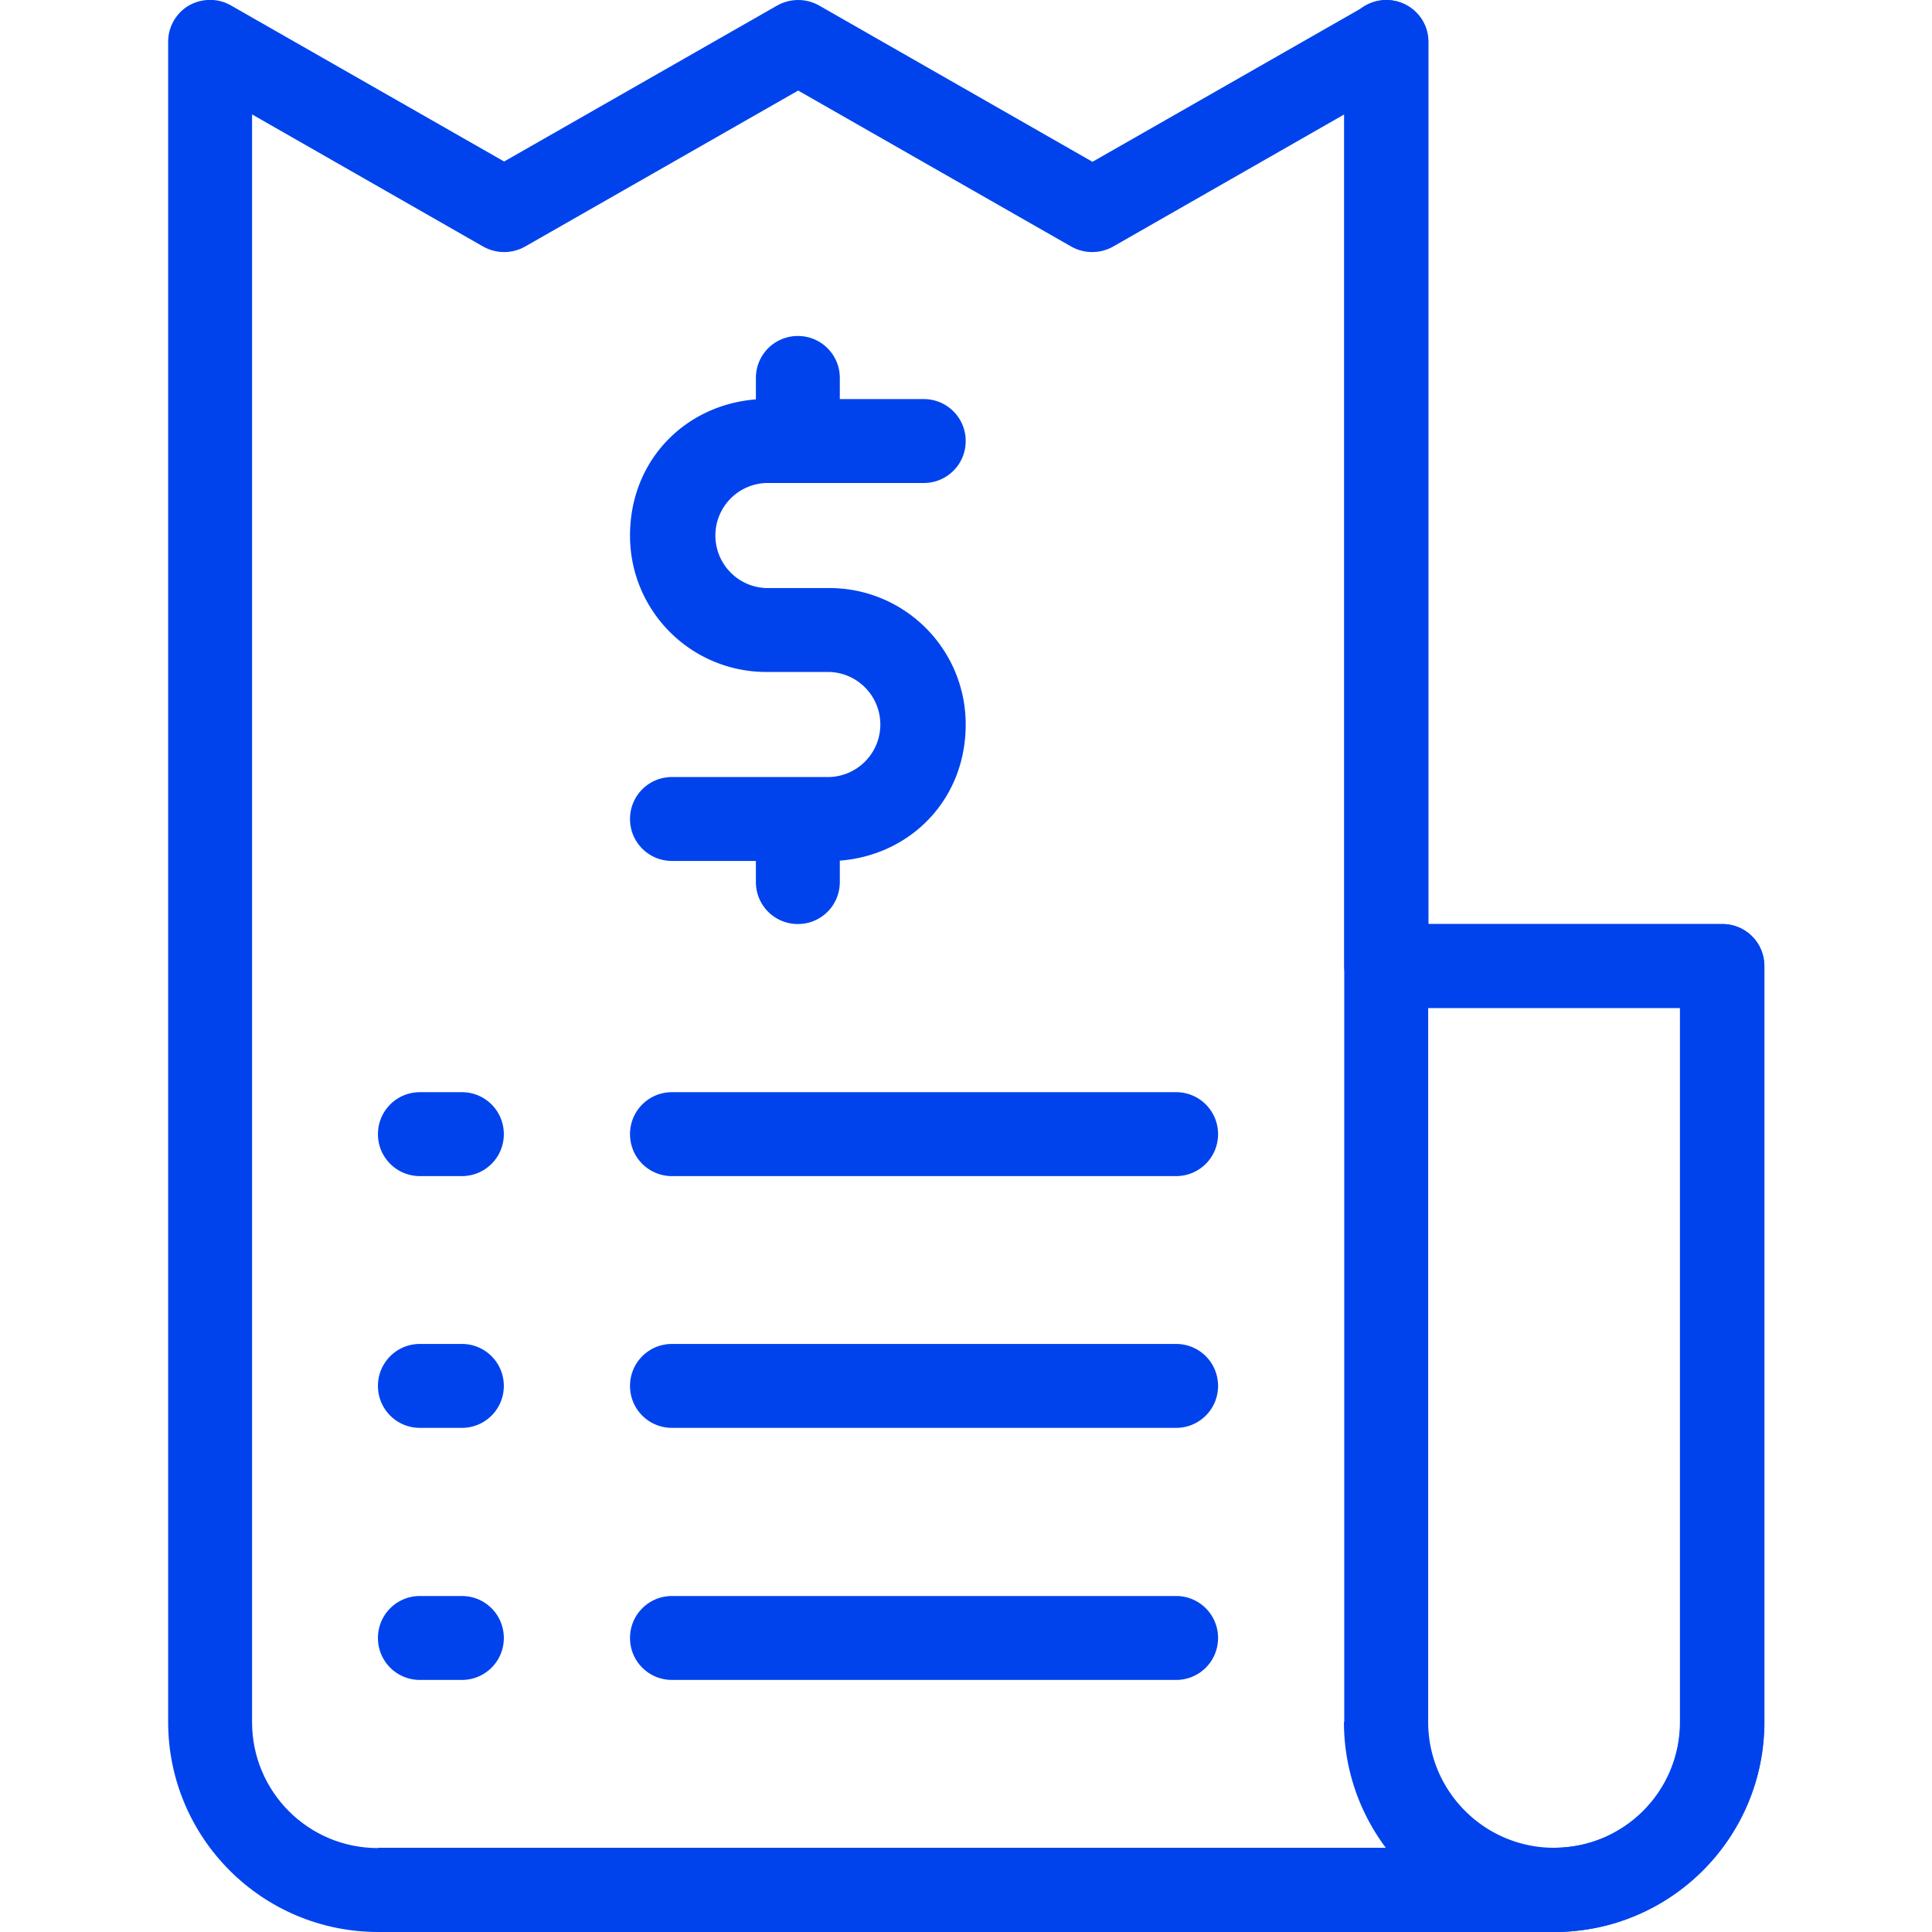
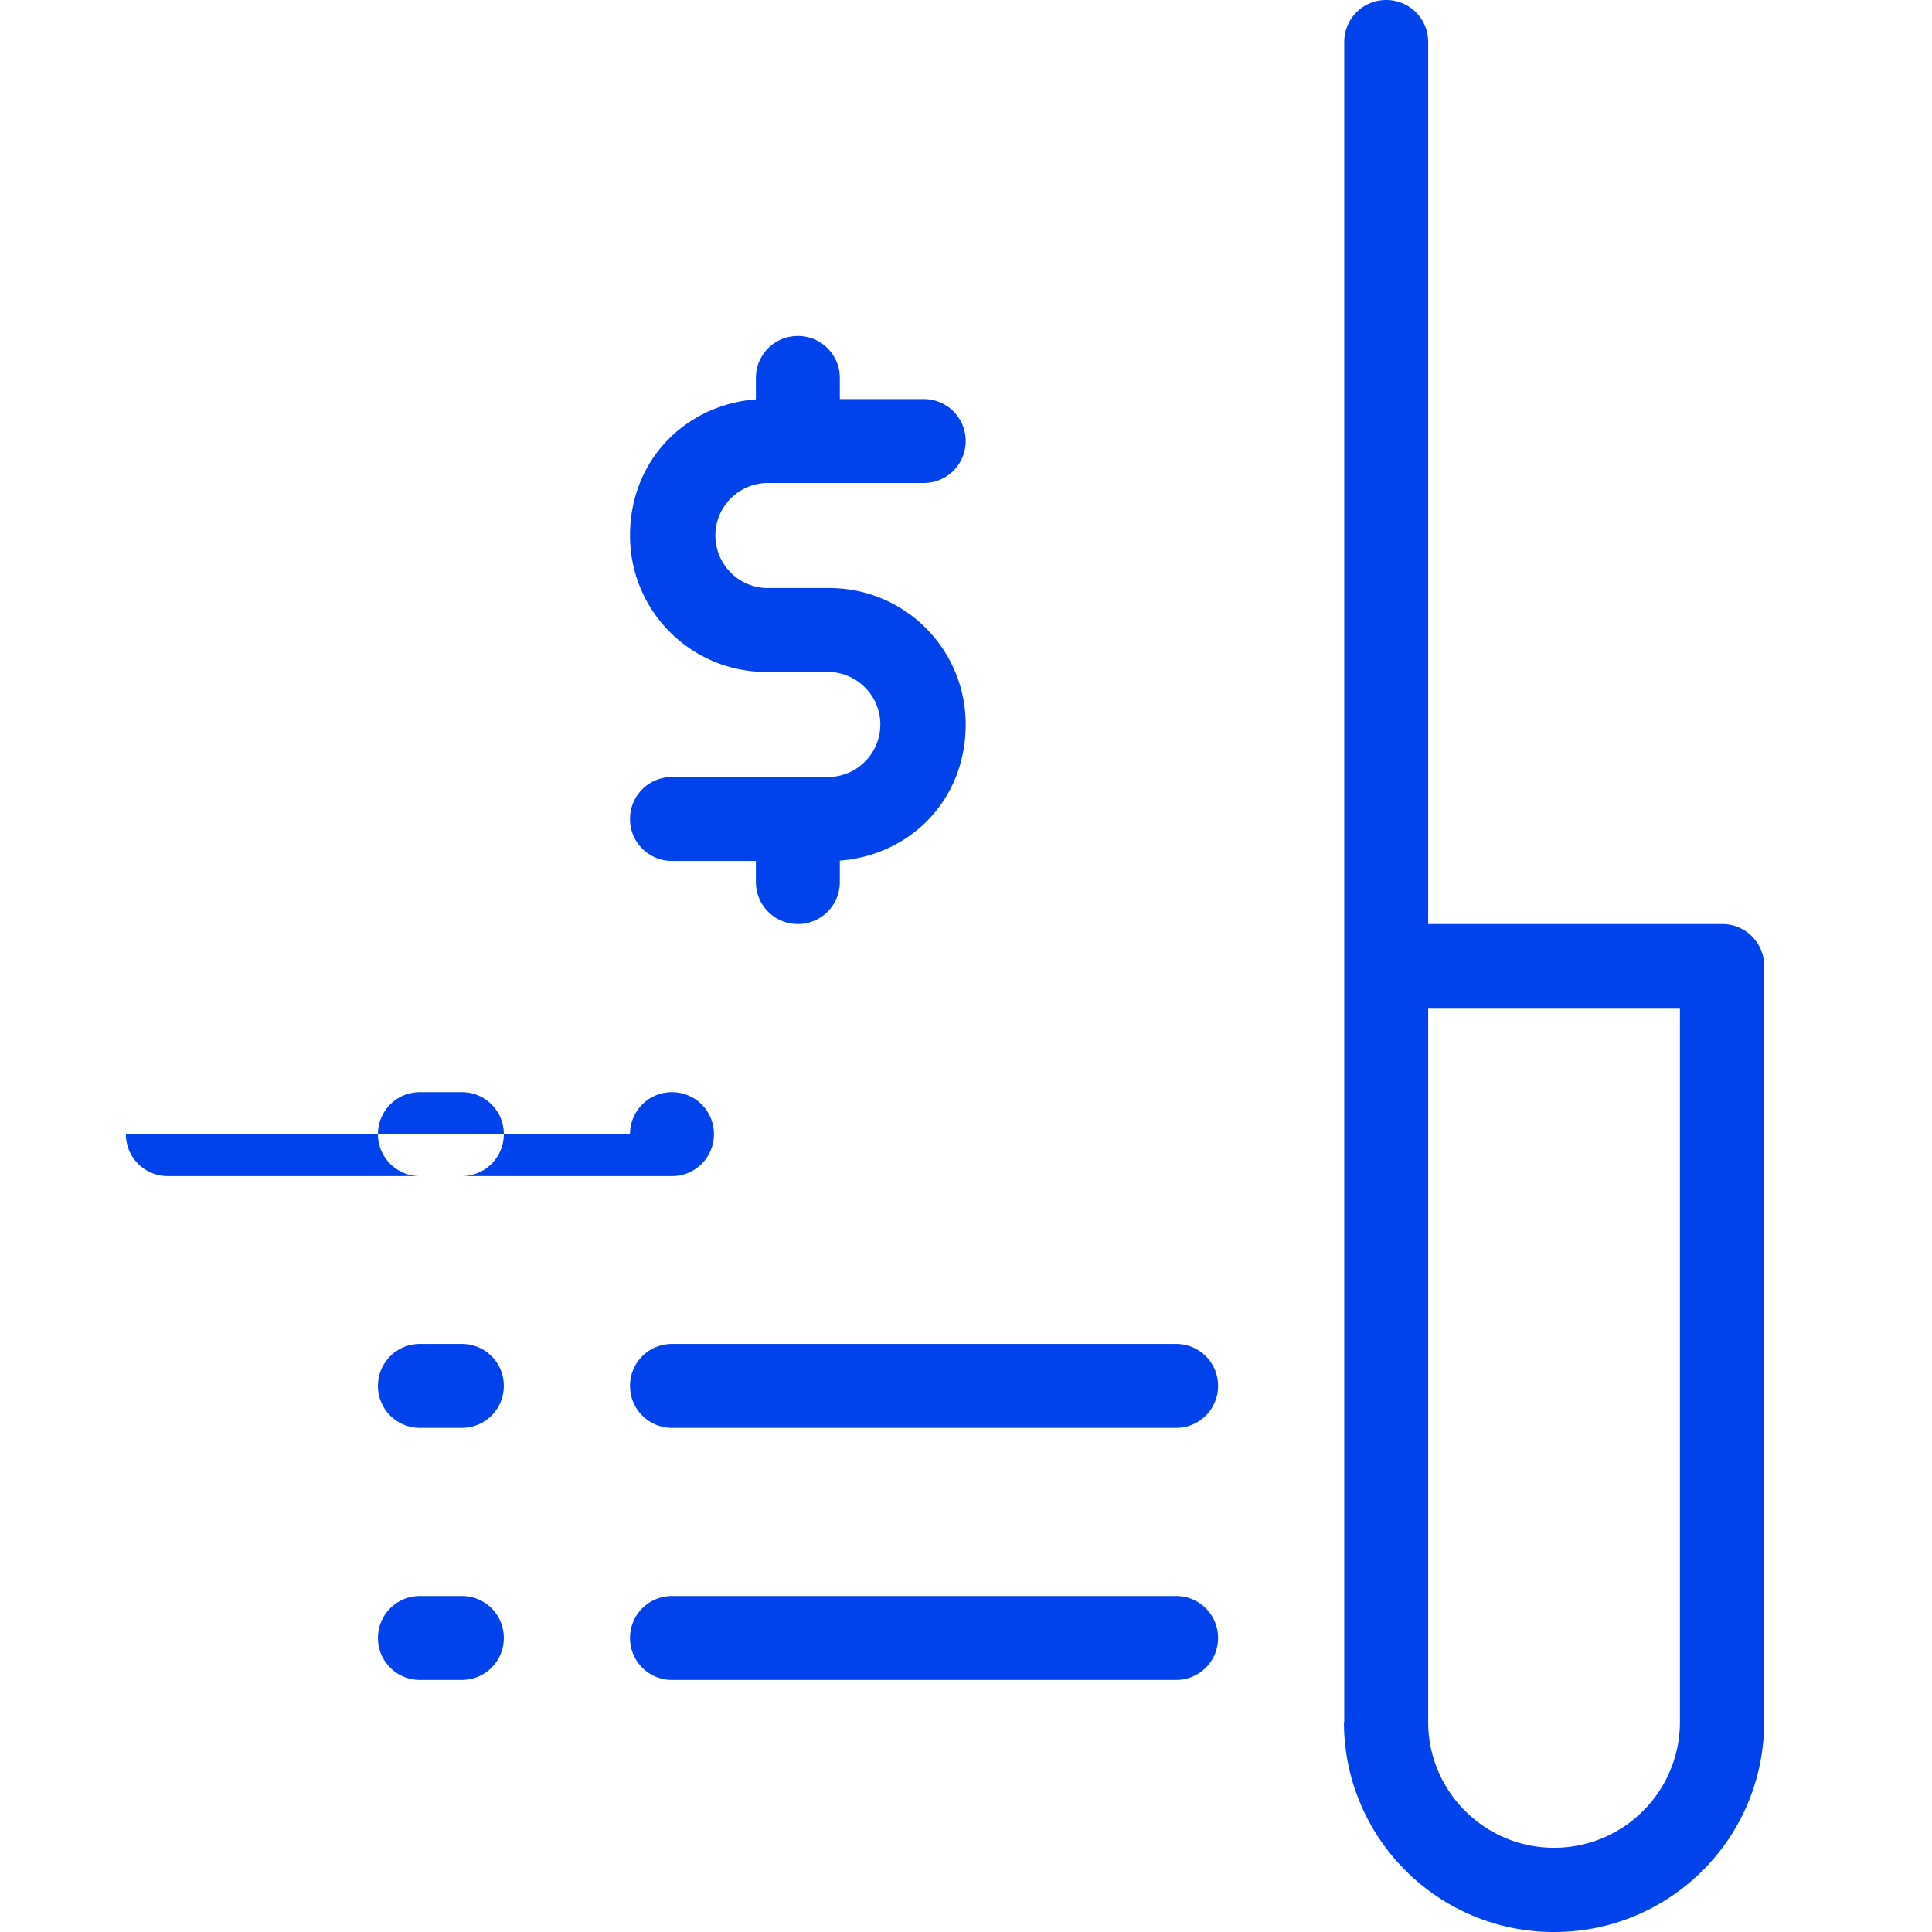
<svg xmlns="http://www.w3.org/2000/svg" id="art" viewBox="0 0 64 64">
  <defs>
    <style>.cls-1{fill:#0043ed;fill-rule:evenodd;stroke-width:0}</style>
  </defs>
-   <path d="M12.52 61.22c-2.31 0-4.17-1.87-4.17-4.17V3.79l7.66 4.38c.43.24.95.24 1.38 0L26.44 3l9.05 5.17c.43.24.95.24 1.38 0l7.66-4.38V32c0 .77.62 1.39 1.39 1.39h9.74v23.65c0 2.31-1.87 4.17-4.17 4.17H12.52Zm-6.95-4.18c0 3.84 3.11 6.96 6.96 6.96h38.96c3.84 0 6.96-3.11 6.96-6.96V32c0-.77-.62-1.39-1.39-1.39h-9.74V1.39c0-.5-.26-.95-.69-1.2-.43-.25-.96-.25-1.39 0l-9.05 5.17L27.13.18c-.43-.24-.95-.24-1.38 0L16.7 5.35 7.65.18c-.43-.25-.96-.24-1.39 0-.43.25-.69.71-.69 1.2v55.65Z" class="cls-1" />
-   <path d="M44.52 57.04c0 3.84 3.11 6.96 6.96 6.96s6.96-3.11 6.96-6.96V32c0-.77-.62-1.39-1.39-1.39h-9.74V1.39c0-.77-.62-1.39-1.39-1.39s-1.39.62-1.39 1.39v55.65Zm2.78-23.65h8.35v23.65c0 2.31-1.87 4.17-4.17 4.17s-4.17-1.87-4.17-4.17V33.39ZM26.43 11.13c.77 0 1.39.62 1.39 1.39v.7h2.78c.77 0 1.39.62 1.39 1.39S31.37 16 30.6 16h-5.22a1.741 1.741 0 0 0 0 3.48h2.09c2.5 0 4.52 2.02 4.52 4.52s-1.84 4.33-4.17 4.51v.71c0 .77-.62 1.39-1.39 1.39s-1.39-.62-1.39-1.39v-.7h-2.78c-.77 0-1.39-.62-1.39-1.39s.62-1.39 1.39-1.39h5.22a1.741 1.741 0 0 0 0-3.48h-2.09c-2.5 0-4.52-2.02-4.52-4.52s1.84-4.33 4.17-4.51v-.71c0-.77.62-1.39 1.39-1.39ZM12.52 37.57c0-.77.62-1.39 1.39-1.39h1.39c.77 0 1.39.62 1.39 1.39s-.62 1.39-1.39 1.39h-1.39c-.77 0-1.39-.62-1.39-1.39ZM12.52 45.91c0-.77.62-1.39 1.39-1.39h1.39c.77 0 1.39.62 1.39 1.39s-.62 1.39-1.39 1.39h-1.39c-.77 0-1.39-.62-1.39-1.39ZM12.52 54.26c0-.77.62-1.39 1.39-1.39h1.39c.77 0 1.39.62 1.39 1.39s-.62 1.39-1.39 1.39h-1.39c-.77 0-1.39-.62-1.39-1.39ZM20.87 37.57c0-.77.62-1.39 1.39-1.39h16.7c.77 0 1.39.62 1.39 1.39s-.62 1.39-1.39 1.39h-16.7c-.77 0-1.39-.62-1.39-1.39ZM20.87 45.91c0-.77.62-1.39 1.39-1.39h16.7c.77 0 1.39.62 1.39 1.39s-.62 1.39-1.39 1.39h-16.7c-.77 0-1.39-.62-1.39-1.39ZM20.87 54.26c0-.77.62-1.39 1.39-1.39h16.7c.77 0 1.39.62 1.39 1.39s-.62 1.39-1.39 1.39h-16.7c-.77 0-1.39-.62-1.39-1.39Z" class="cls-1" />
+   <path d="M44.52 57.04c0 3.84 3.11 6.96 6.96 6.96s6.96-3.11 6.96-6.96V32c0-.77-.62-1.39-1.39-1.39h-9.74V1.39c0-.77-.62-1.39-1.39-1.39s-1.39.62-1.39 1.39v55.65Zm2.78-23.65h8.35v23.65c0 2.31-1.87 4.17-4.17 4.17s-4.17-1.87-4.17-4.17V33.39ZM26.43 11.13c.77 0 1.39.62 1.39 1.39v.7h2.78c.77 0 1.39.62 1.39 1.39S31.37 16 30.6 16h-5.22a1.741 1.741 0 0 0 0 3.48h2.09c2.5 0 4.52 2.02 4.52 4.52s-1.84 4.33-4.17 4.51v.71c0 .77-.62 1.39-1.39 1.39s-1.39-.62-1.39-1.39v-.7h-2.78c-.77 0-1.39-.62-1.39-1.39s.62-1.39 1.39-1.39h5.22a1.741 1.741 0 0 0 0-3.48h-2.09c-2.5 0-4.52-2.02-4.52-4.52s1.84-4.33 4.17-4.51v-.71c0-.77.62-1.39 1.39-1.39ZM12.52 37.57c0-.77.62-1.39 1.39-1.39h1.39c.77 0 1.39.62 1.39 1.39s-.62 1.39-1.39 1.39h-1.39c-.77 0-1.39-.62-1.39-1.39ZM12.52 45.91c0-.77.62-1.39 1.39-1.39h1.39c.77 0 1.39.62 1.39 1.39s-.62 1.39-1.39 1.39h-1.39c-.77 0-1.39-.62-1.39-1.39ZM12.52 54.26c0-.77.62-1.39 1.39-1.39h1.39c.77 0 1.39.62 1.39 1.39s-.62 1.39-1.39 1.39h-1.39c-.77 0-1.39-.62-1.39-1.39ZM20.87 37.57c0-.77.62-1.39 1.39-1.39c.77 0 1.39.62 1.39 1.39s-.62 1.39-1.39 1.39h-16.7c-.77 0-1.39-.62-1.39-1.39ZM20.87 45.91c0-.77.62-1.39 1.39-1.39h16.7c.77 0 1.39.62 1.39 1.39s-.62 1.39-1.39 1.39h-16.7c-.77 0-1.39-.62-1.39-1.39ZM20.87 54.26c0-.77.62-1.39 1.39-1.39h16.7c.77 0 1.39.62 1.39 1.39s-.62 1.39-1.39 1.39h-16.7c-.77 0-1.39-.62-1.39-1.39Z" class="cls-1" />
</svg>